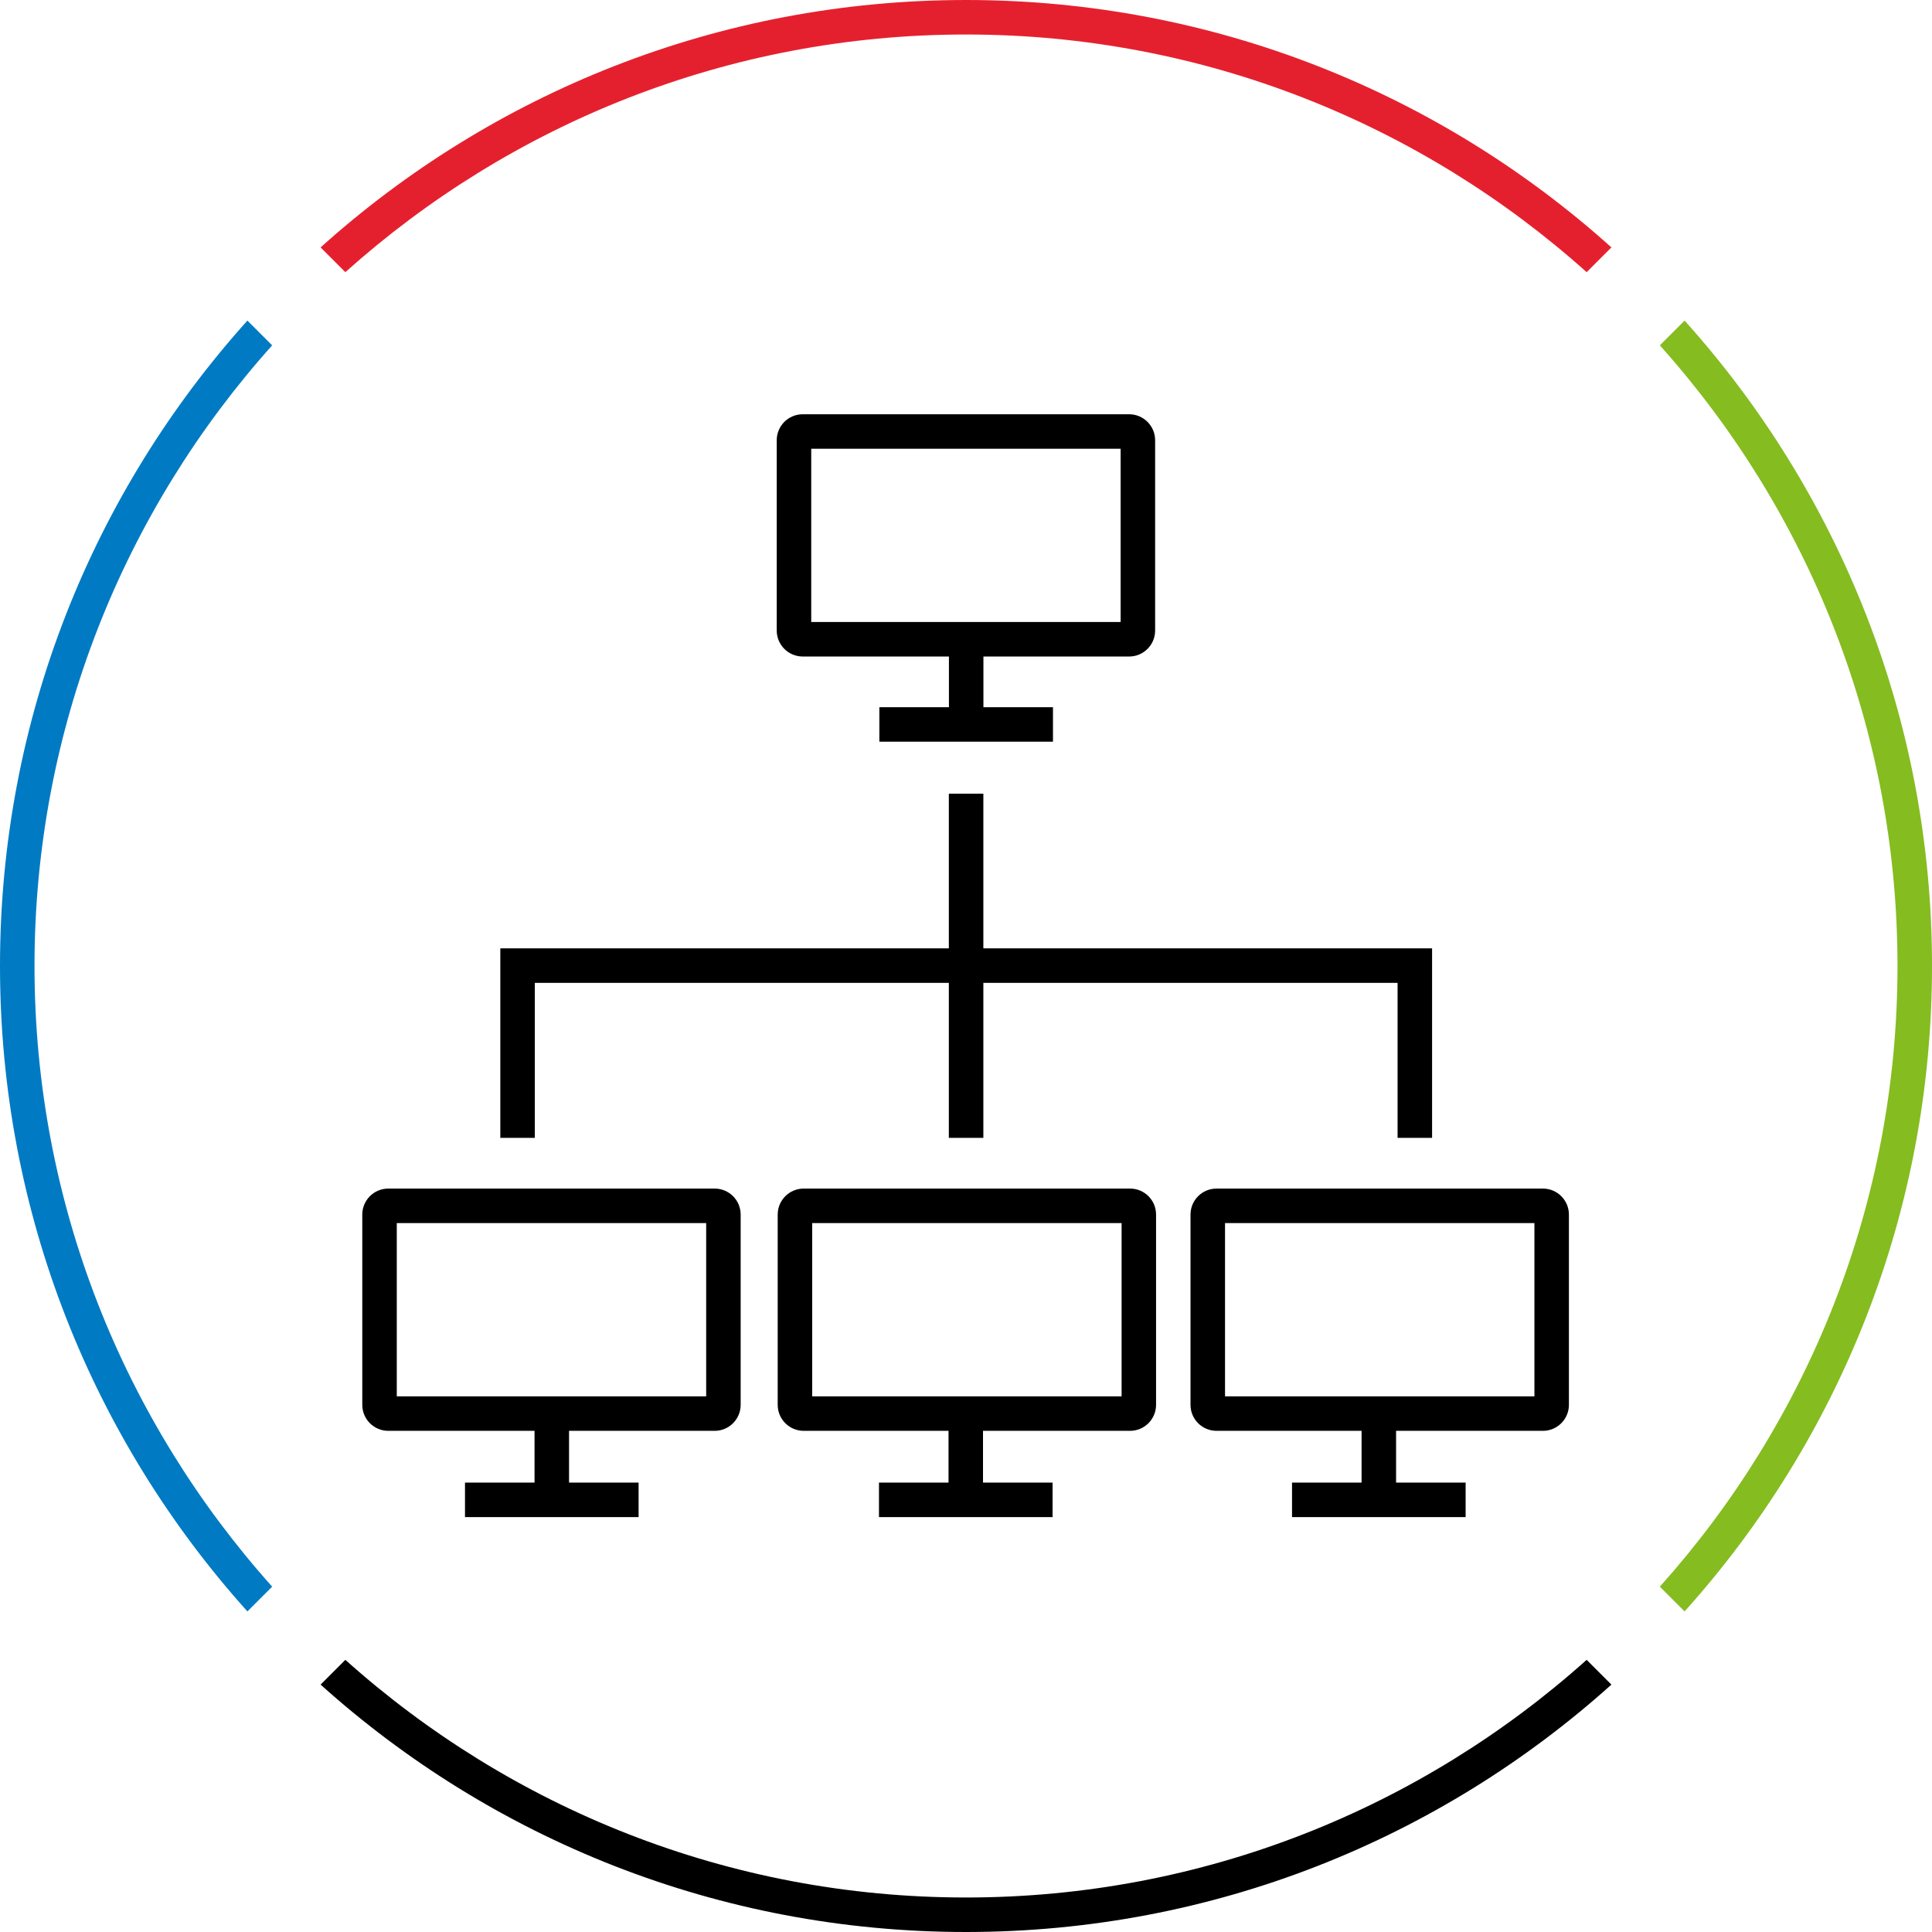
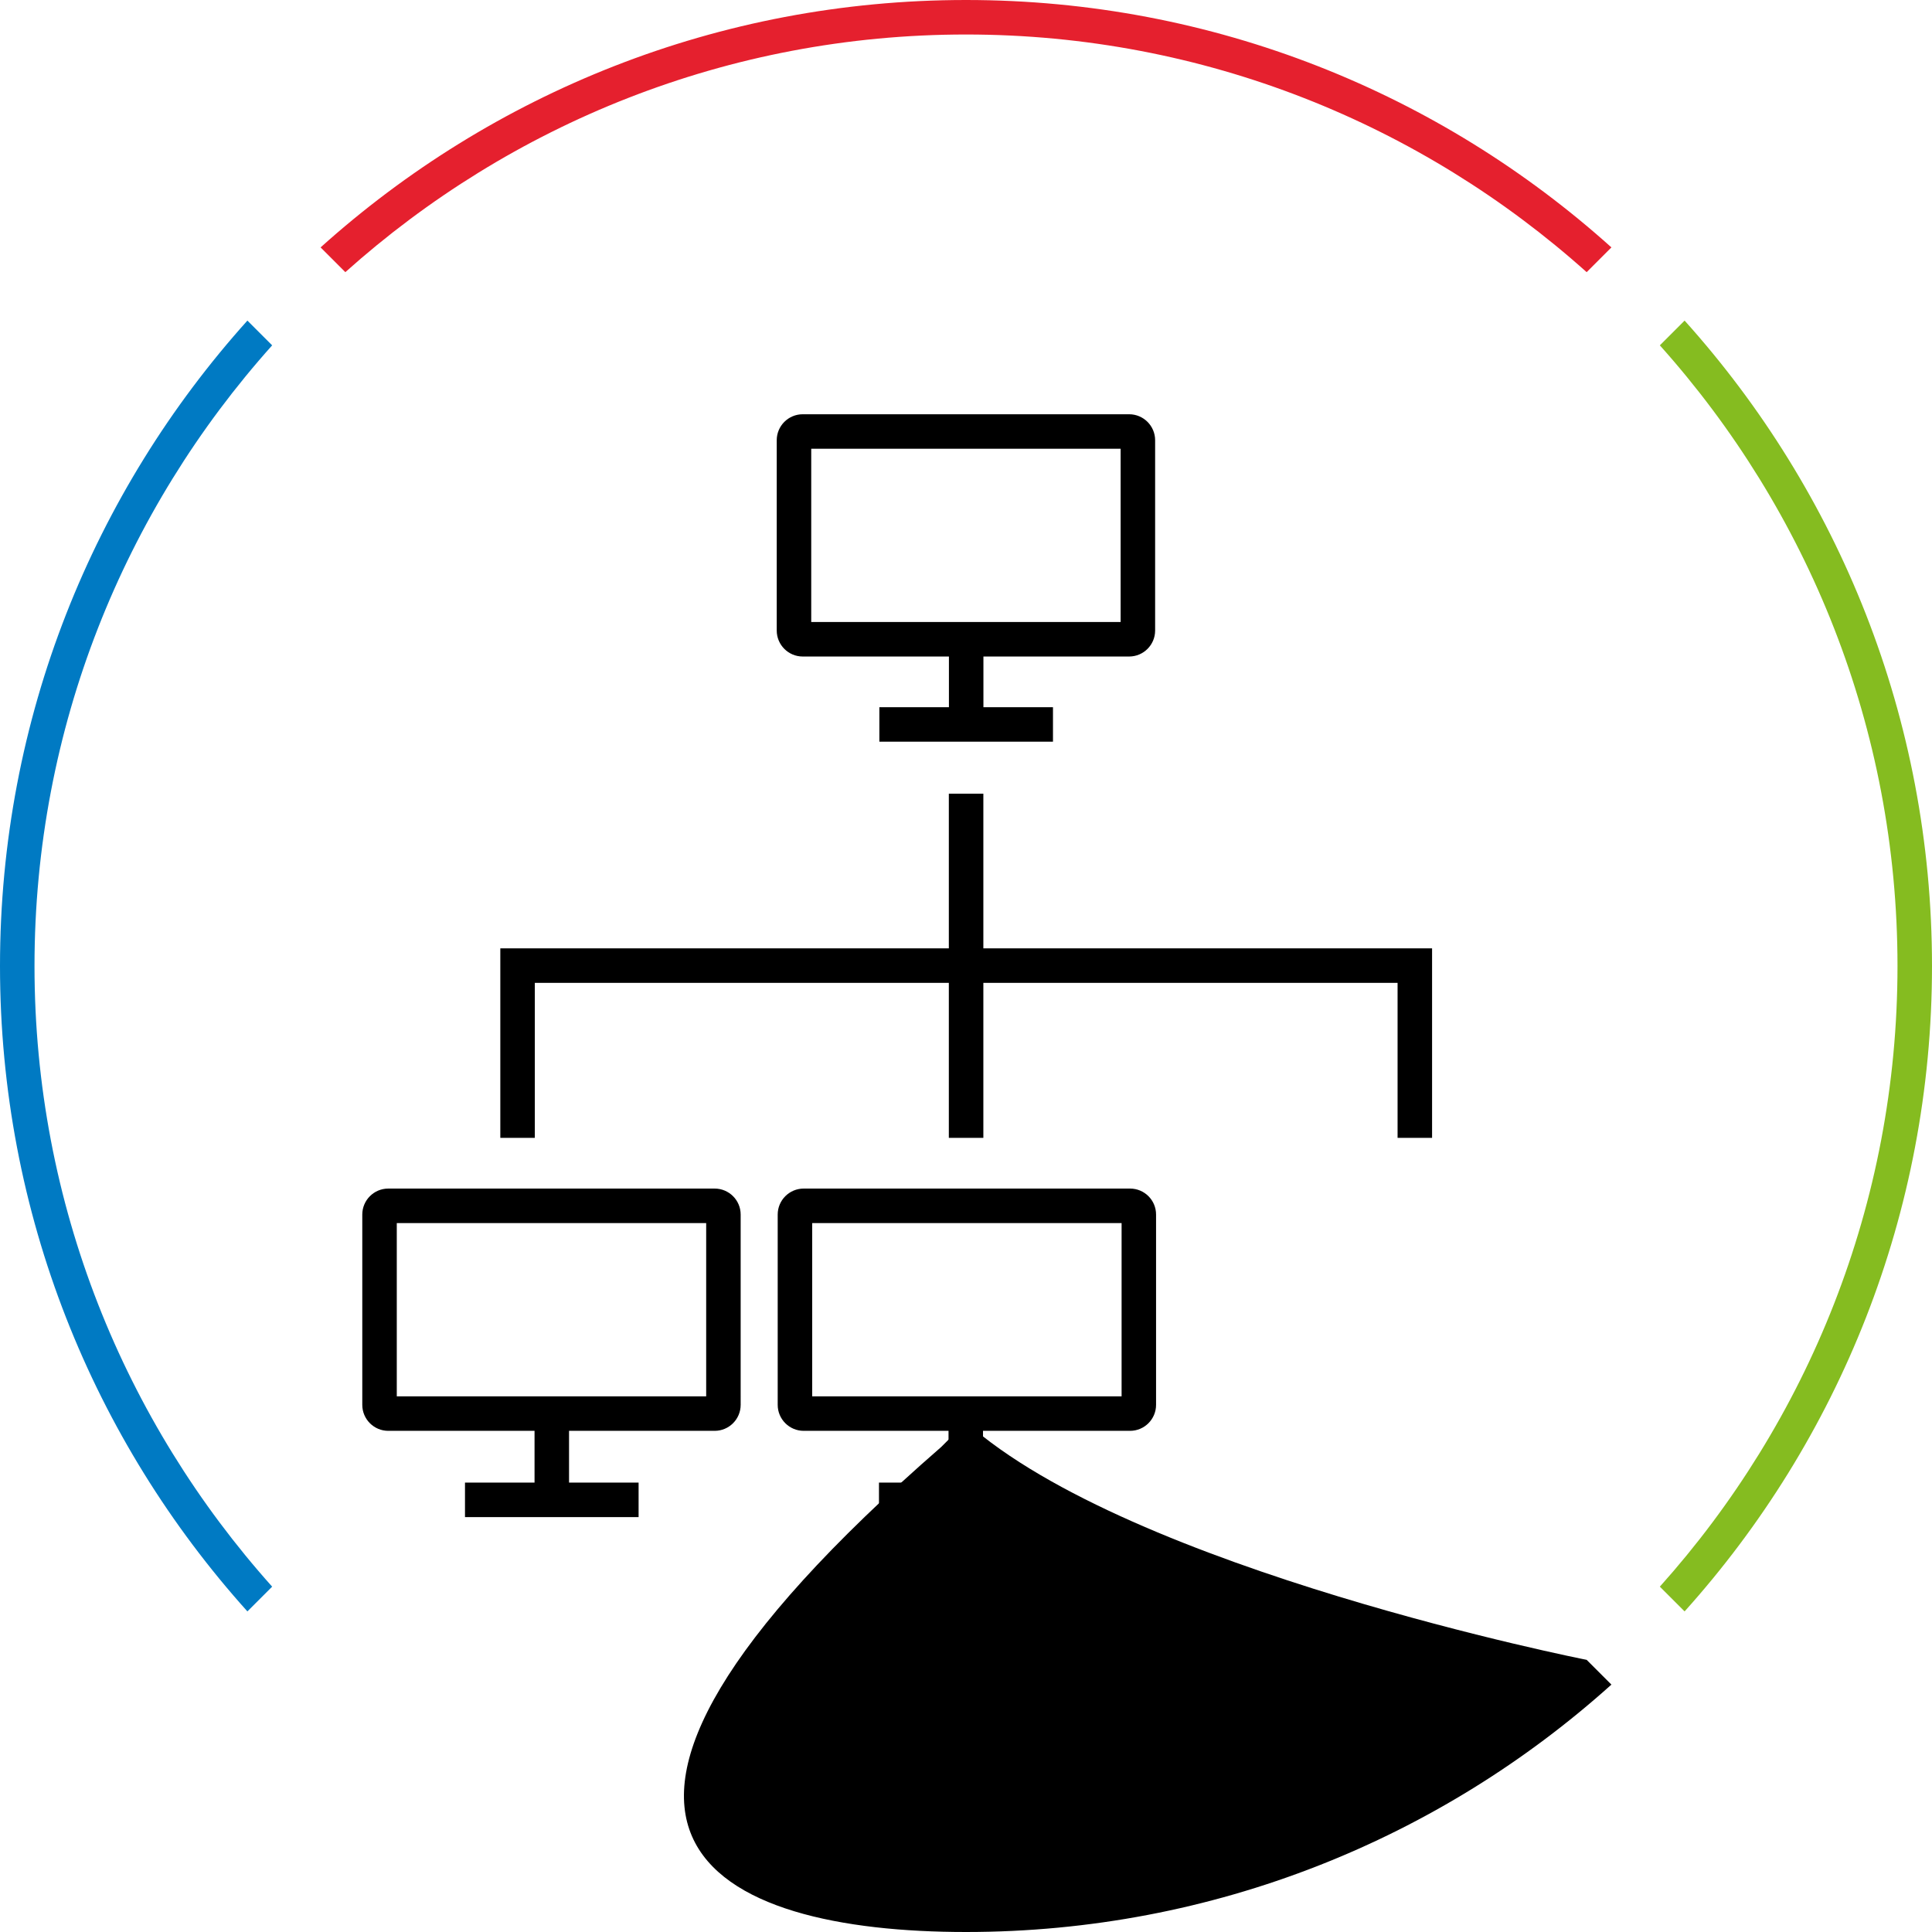
<svg xmlns="http://www.w3.org/2000/svg" version="1.1" id="connected-desktops-medium" x="0px" y="0px" width="112px" height="112px" viewBox="0 0 112 112" style="enable-background:new 0 0 112 112;" xml:space="preserve">
  <style type="text/css">
	.st0{fill:none;}
	.st1{fill:#85BC20;}
	.st2{fill:#E5202E;}
	.st3{fill:#007AC3;}
</style>
  <rect class="st0" width="112" height="112" />
  <path class="st1" d="M97.658,18.585l-1.435,1.435C104.782,29.579,110,42.189,110,56s-5.217,26.421-13.777,35.98l1.435,1.435  C106.572,83.498,112,70.384,112,56S106.572,28.502,97.658,18.585z" />
-   <path d="M91.98,96.223C82.421,104.782,69.811,110,56,110s-26.421-5.218-35.98-13.777l-1.435,1.435C28.502,106.572,41.616,112,56,112  s27.498-5.428,37.415-14.342L91.98,96.223z" />
+   <path d="M91.98,96.223s-26.421-5.218-35.98-13.777l-1.435,1.435C28.502,106.572,41.616,112,56,112  s27.498-5.428,37.415-14.342L91.98,96.223z" />
  <path class="st2" d="M20.02,15.777C29.579,7.217,42.189,2,56,2s26.421,5.218,35.98,13.777l1.435-1.435C83.498,5.428,70.384,0,56,0  S28.502,5.428,18.585,14.342L20.02,15.777z" />
  <path class="st3" d="M15.777,91.98C7.218,82.421,2,69.811,2,56s5.218-26.421,13.777-35.98l-1.435-1.435C5.428,28.502,0,41.616,0,56  s5.428,27.498,14.342,37.415L15.777,91.98z" />
  <path d="M41.432,68.903H22.507c-0.83,0-1.505,0.676-1.505,1.506v11.032c0,0.83,0.675,1.506,1.505,1.506h8.481v3.001h-4.032v2h10.064  v-2h-4.032v-3.001h8.443c0.831,0,1.506-0.676,1.506-1.506V70.409C42.938,69.579,42.262,68.903,41.432,68.903z M40.938,80.947H23.002  V70.903h17.936V80.947z" />
  <path d="M65.514,68.903H46.589c-0.83,0-1.505,0.676-1.505,1.506v11.032c0,0.83,0.675,1.506,1.505,1.506h8.398v3.001h-4.032v2h10.064  v-2h-4.033v-3.001h8.526c0.83,0,1.506-0.676,1.506-1.506V70.409C67.02,69.579,66.344,68.903,65.514,68.903z M65.02,80.947H47.084  V70.903H65.02V80.947z" />
  <path d="M46.534,38.059h8.476v2.938h-4.032v2h10.064v-2H57.01v-2.938h8.448c0.83,0,1.506-0.675,1.506-1.506V25.521  c0-0.831-0.676-1.506-1.506-1.506H46.534c-0.831,0-1.506,0.675-1.506,1.506v11.032C45.028,37.383,45.704,38.059,46.534,38.059z   M47.028,26.015h17.936v10.044H47.028V26.015z" />
-   <path d="M89.445,68.903H70.521c-0.83,0-1.506,0.676-1.506,1.506v11.032c0,0.83,0.676,1.506,1.506,1.506h8.411v3.001H74.9v2h10.064  v-2h-4.032v-3.001h8.513c0.83,0,1.506-0.676,1.506-1.506V70.409C90.951,69.579,90.275,68.903,89.445,68.903z M88.951,80.947H71.016  V70.903h17.936V80.947z" />
  <polygon points="31.004,56.977 55.005,56.977 55.005,65.963 57.006,65.963 57.006,56.977 81.019,56.977 81.019,65.963   83.019,65.963 83.019,54.977 57.006,54.977 57.006,46.011 55.005,46.011 55.005,54.977 29.004,54.977 29.004,65.963 31.004,65.963   " />
</svg>